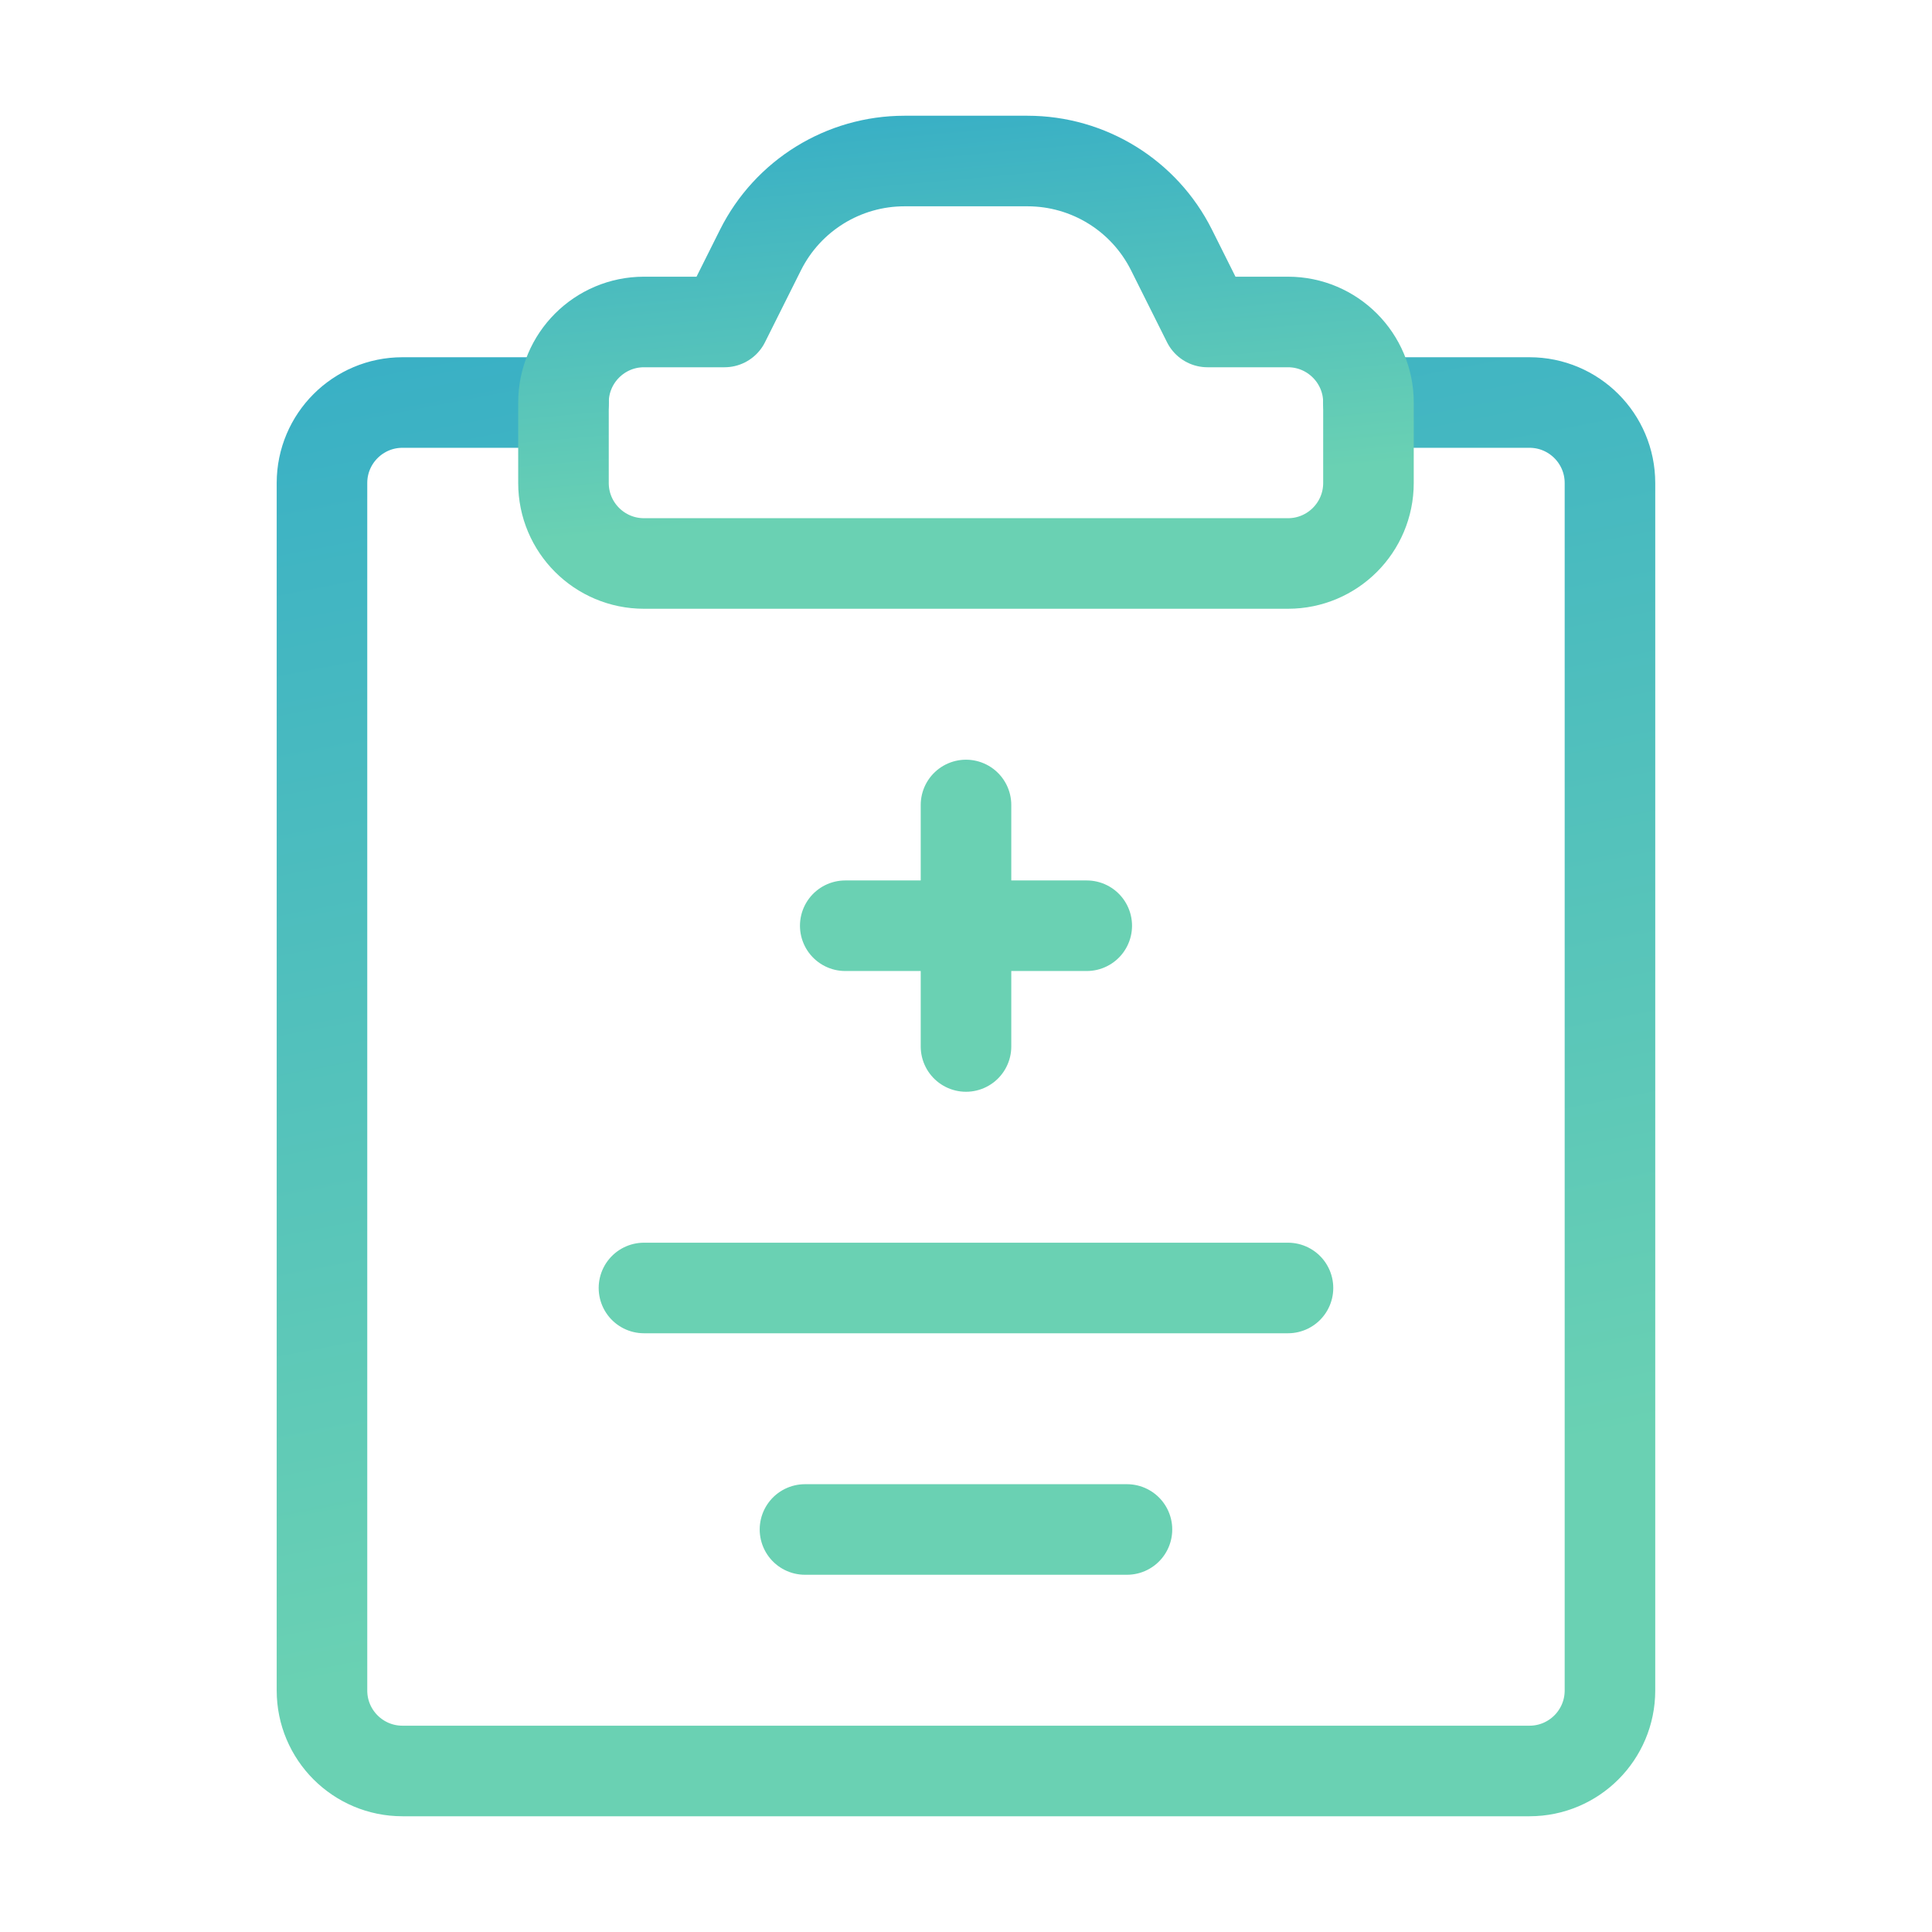
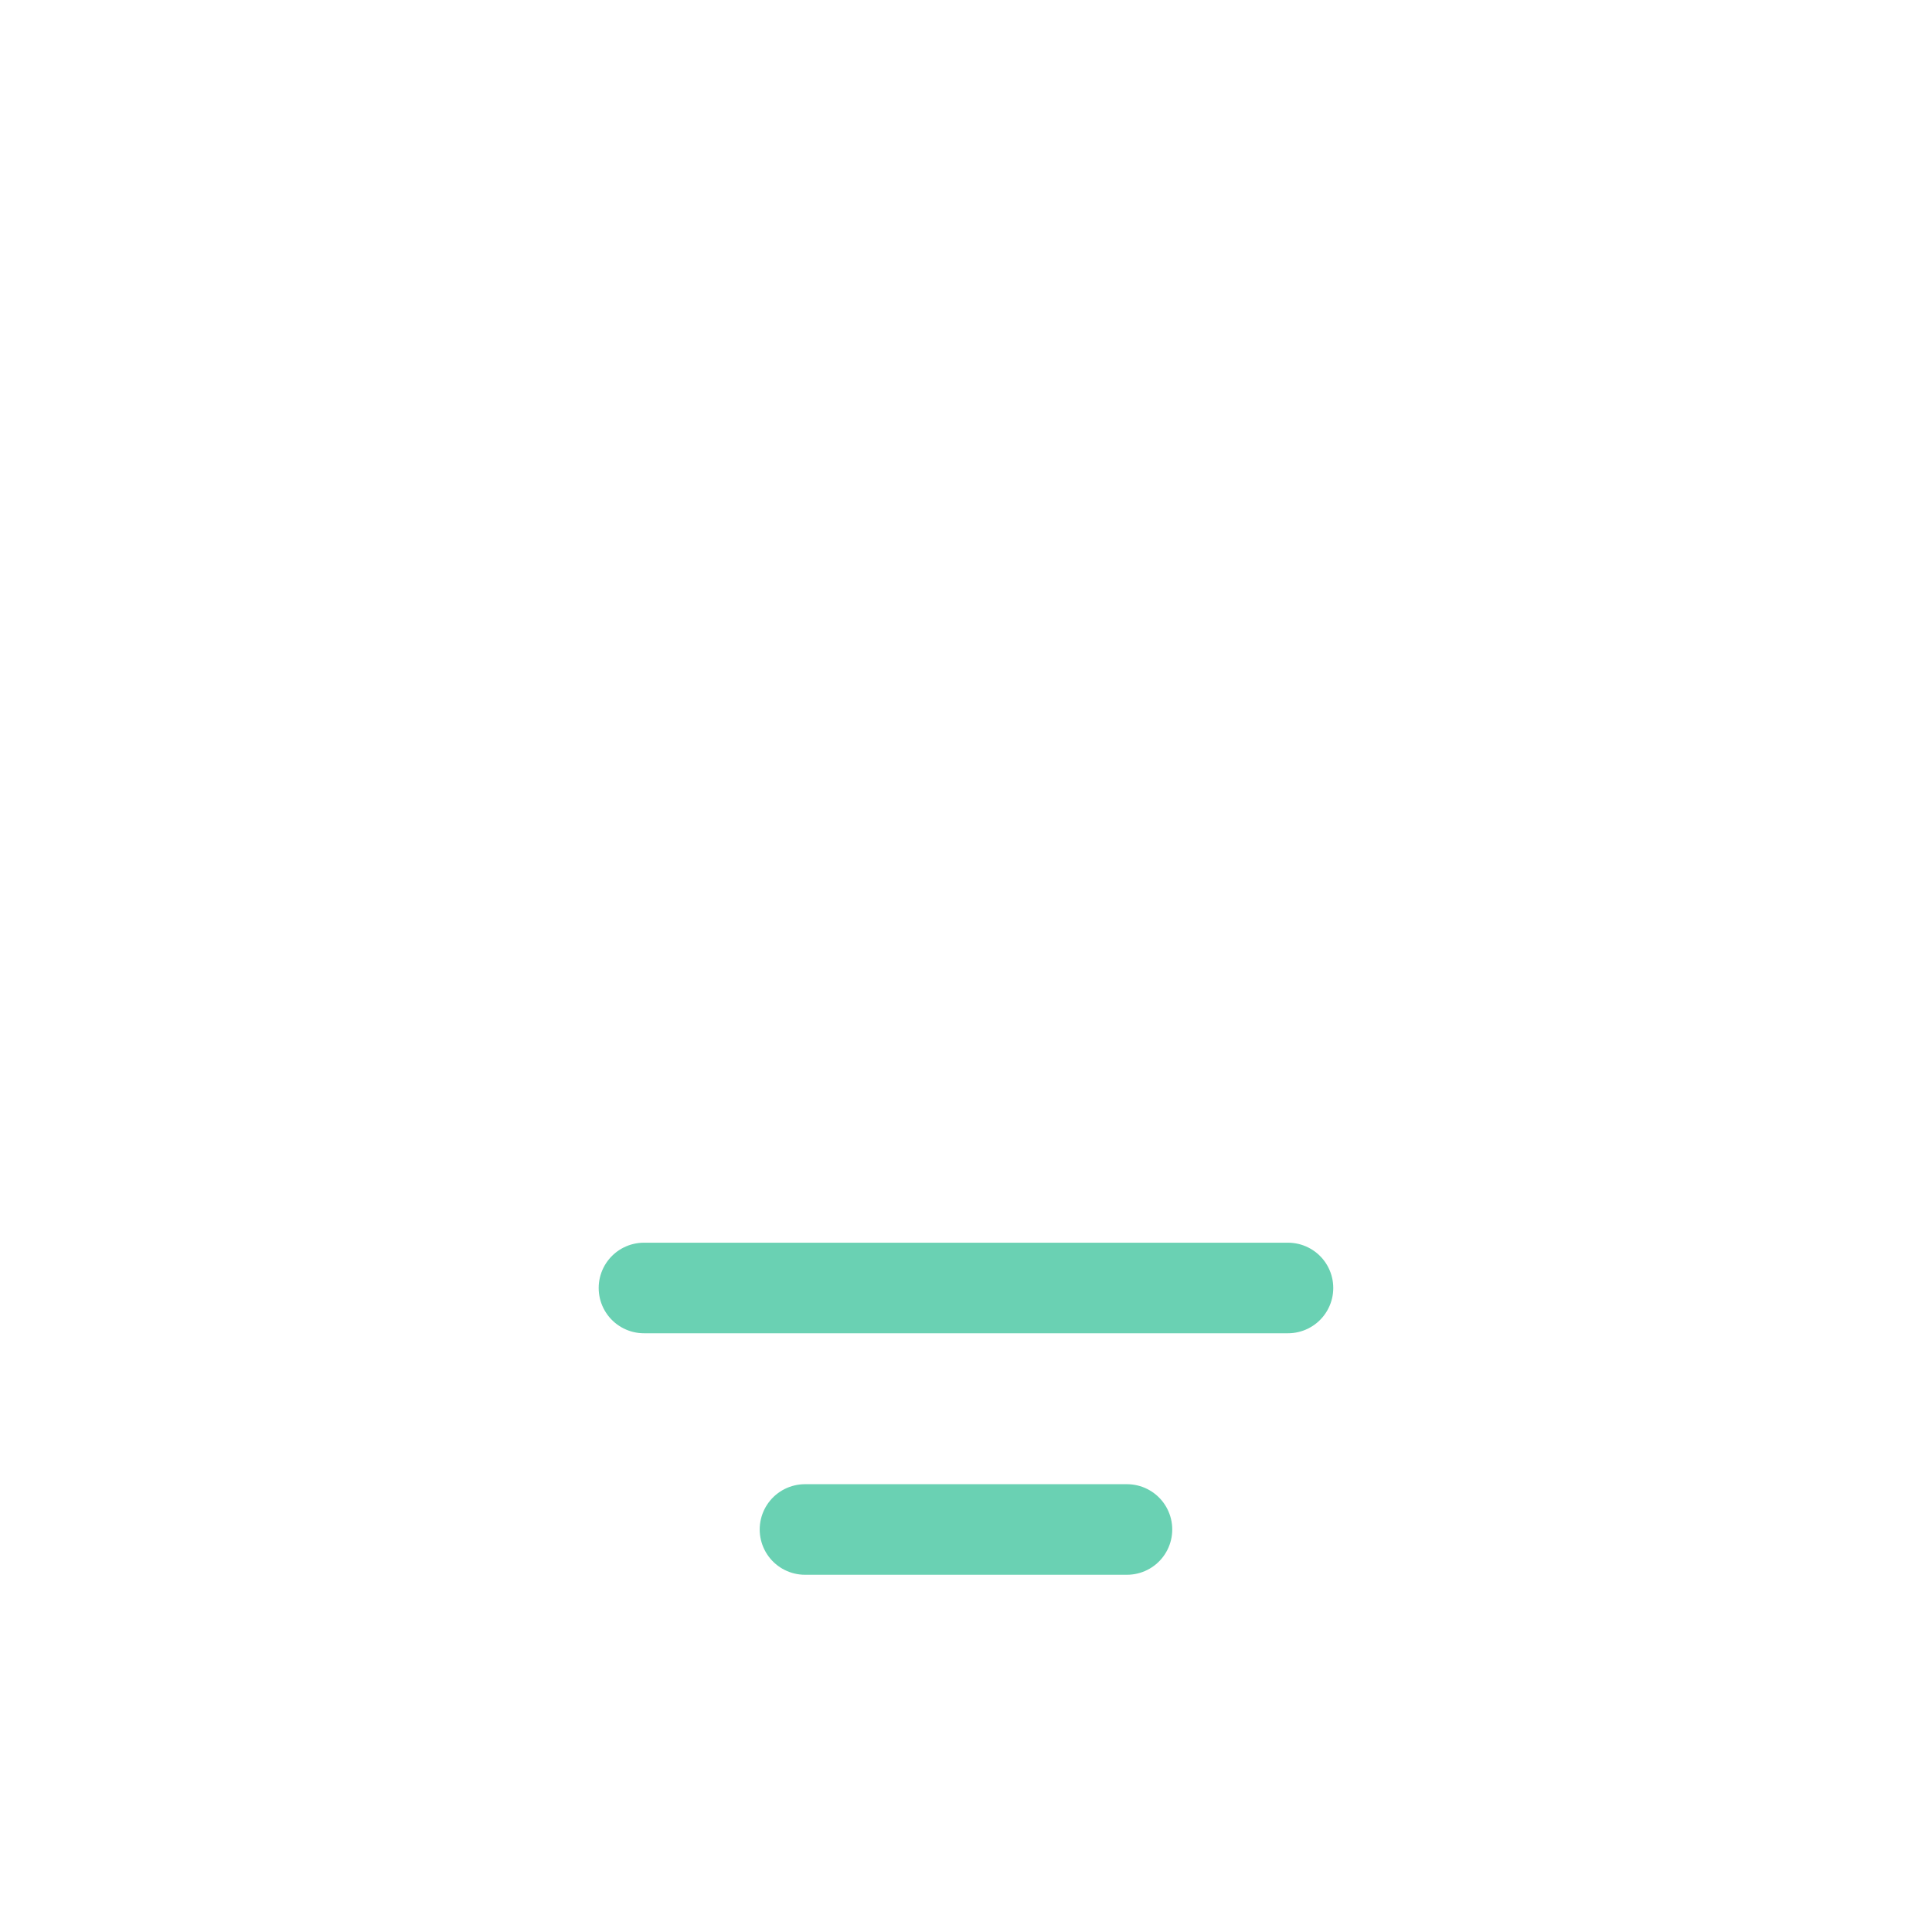
<svg xmlns="http://www.w3.org/2000/svg" width="32" height="32" viewBox="0 0 32 32" fill="none">
-   <path d="M9.333 6.667H6.666C5.93 6.667 5.333 7.264 5.333 8V28C5.333 28.736 5.93 29.333 6.666 29.333H25.333C26.069 29.333 26.666 28.736 26.666 28V8C26.666 7.264 26.069 6.667 25.333 6.667H22.666" stroke="url(#paint0_linear)" stroke-width="1.5" stroke-linecap="round" stroke-linejoin="round" />
  <path d="M10.666 21.333H21.333" stroke="url(#paint1_linear)" stroke-width="1.5" stroke-linecap="round" stroke-linejoin="round" />
  <path d="M13.333 25.333H18.666" stroke="url(#paint2_linear)" stroke-width="1.5" stroke-linecap="round" stroke-linejoin="round" />
-   <path fill-rule="evenodd" clip-rule="evenodd" d="M12 5.333L12.596 4.141C13.048 3.237 13.972 2.667 14.981 2.667H17.018C18.029 2.667 18.952 3.237 19.404 4.141L20 5.333H21.333C22.069 5.333 22.666 5.931 22.666 6.667V8C22.666 8.736 22.069 9.333 21.333 9.333H10.666C9.93 9.333 9.333 8.736 9.333 8V6.667C9.333 5.931 9.93 5.333 10.666 5.333H12Z" stroke="url(#paint3_linear)" stroke-width="1.5" stroke-linecap="round" stroke-linejoin="round" />
-   <path d="M14 15.333H18" stroke="url(#paint4_linear)" stroke-width="1.5" stroke-linecap="round" stroke-linejoin="round" />
-   <path d="M16 13.333V17.333" stroke="url(#paint5_linear)" stroke-width="1.5" stroke-linecap="round" stroke-linejoin="round" />
  <defs>
    <linearGradient id="paint0_linear" x1="103.999" y1="-26.2" x2="110.531" y2="7.682" gradientUnits="userSpaceOnUse">
      <stop stop-color="#1C9CD0" />
      <stop offset="1" stop-color="#6AD1B3" />
    </linearGradient>
    <linearGradient id="paint1_linear" x1="59.999" y1="18.733" x2="59.975" y2="20.938" gradientUnits="userSpaceOnUse">
      <stop stop-color="#1C9CD0" />
      <stop offset="1" stop-color="#6AD1B3" />
    </linearGradient>
    <linearGradient id="paint2_linear" x1="37.999" y1="22.733" x2="37.952" y2="24.937" gradientUnits="userSpaceOnUse">
      <stop stop-color="#1C9CD0" />
      <stop offset="1" stop-color="#6AD1B3" />
    </linearGradient>
    <linearGradient id="paint3_linear" x1="70.999" y1="-7" x2="71.929" y2="3.251" gradientUnits="userSpaceOnUse">
      <stop stop-color="#1C9CD0" />
      <stop offset="1" stop-color="#6AD1B3" />
    </linearGradient>
    <linearGradient id="paint4_linear" x1="32.5" y1="12.733" x2="32.437" y2="14.936" gradientUnits="userSpaceOnUse">
      <stop stop-color="#1C9CD0" />
      <stop offset="1" stop-color="#6AD1B3" />
    </linearGradient>
    <linearGradient id="paint5_linear" x1="21.5" y1="7.533" x2="19.906" y2="13.738" gradientUnits="userSpaceOnUse">
      <stop stop-color="#1C9CD0" />
      <stop offset="1" stop-color="#6AD1B3" />
    </linearGradient>
  </defs>
</svg>